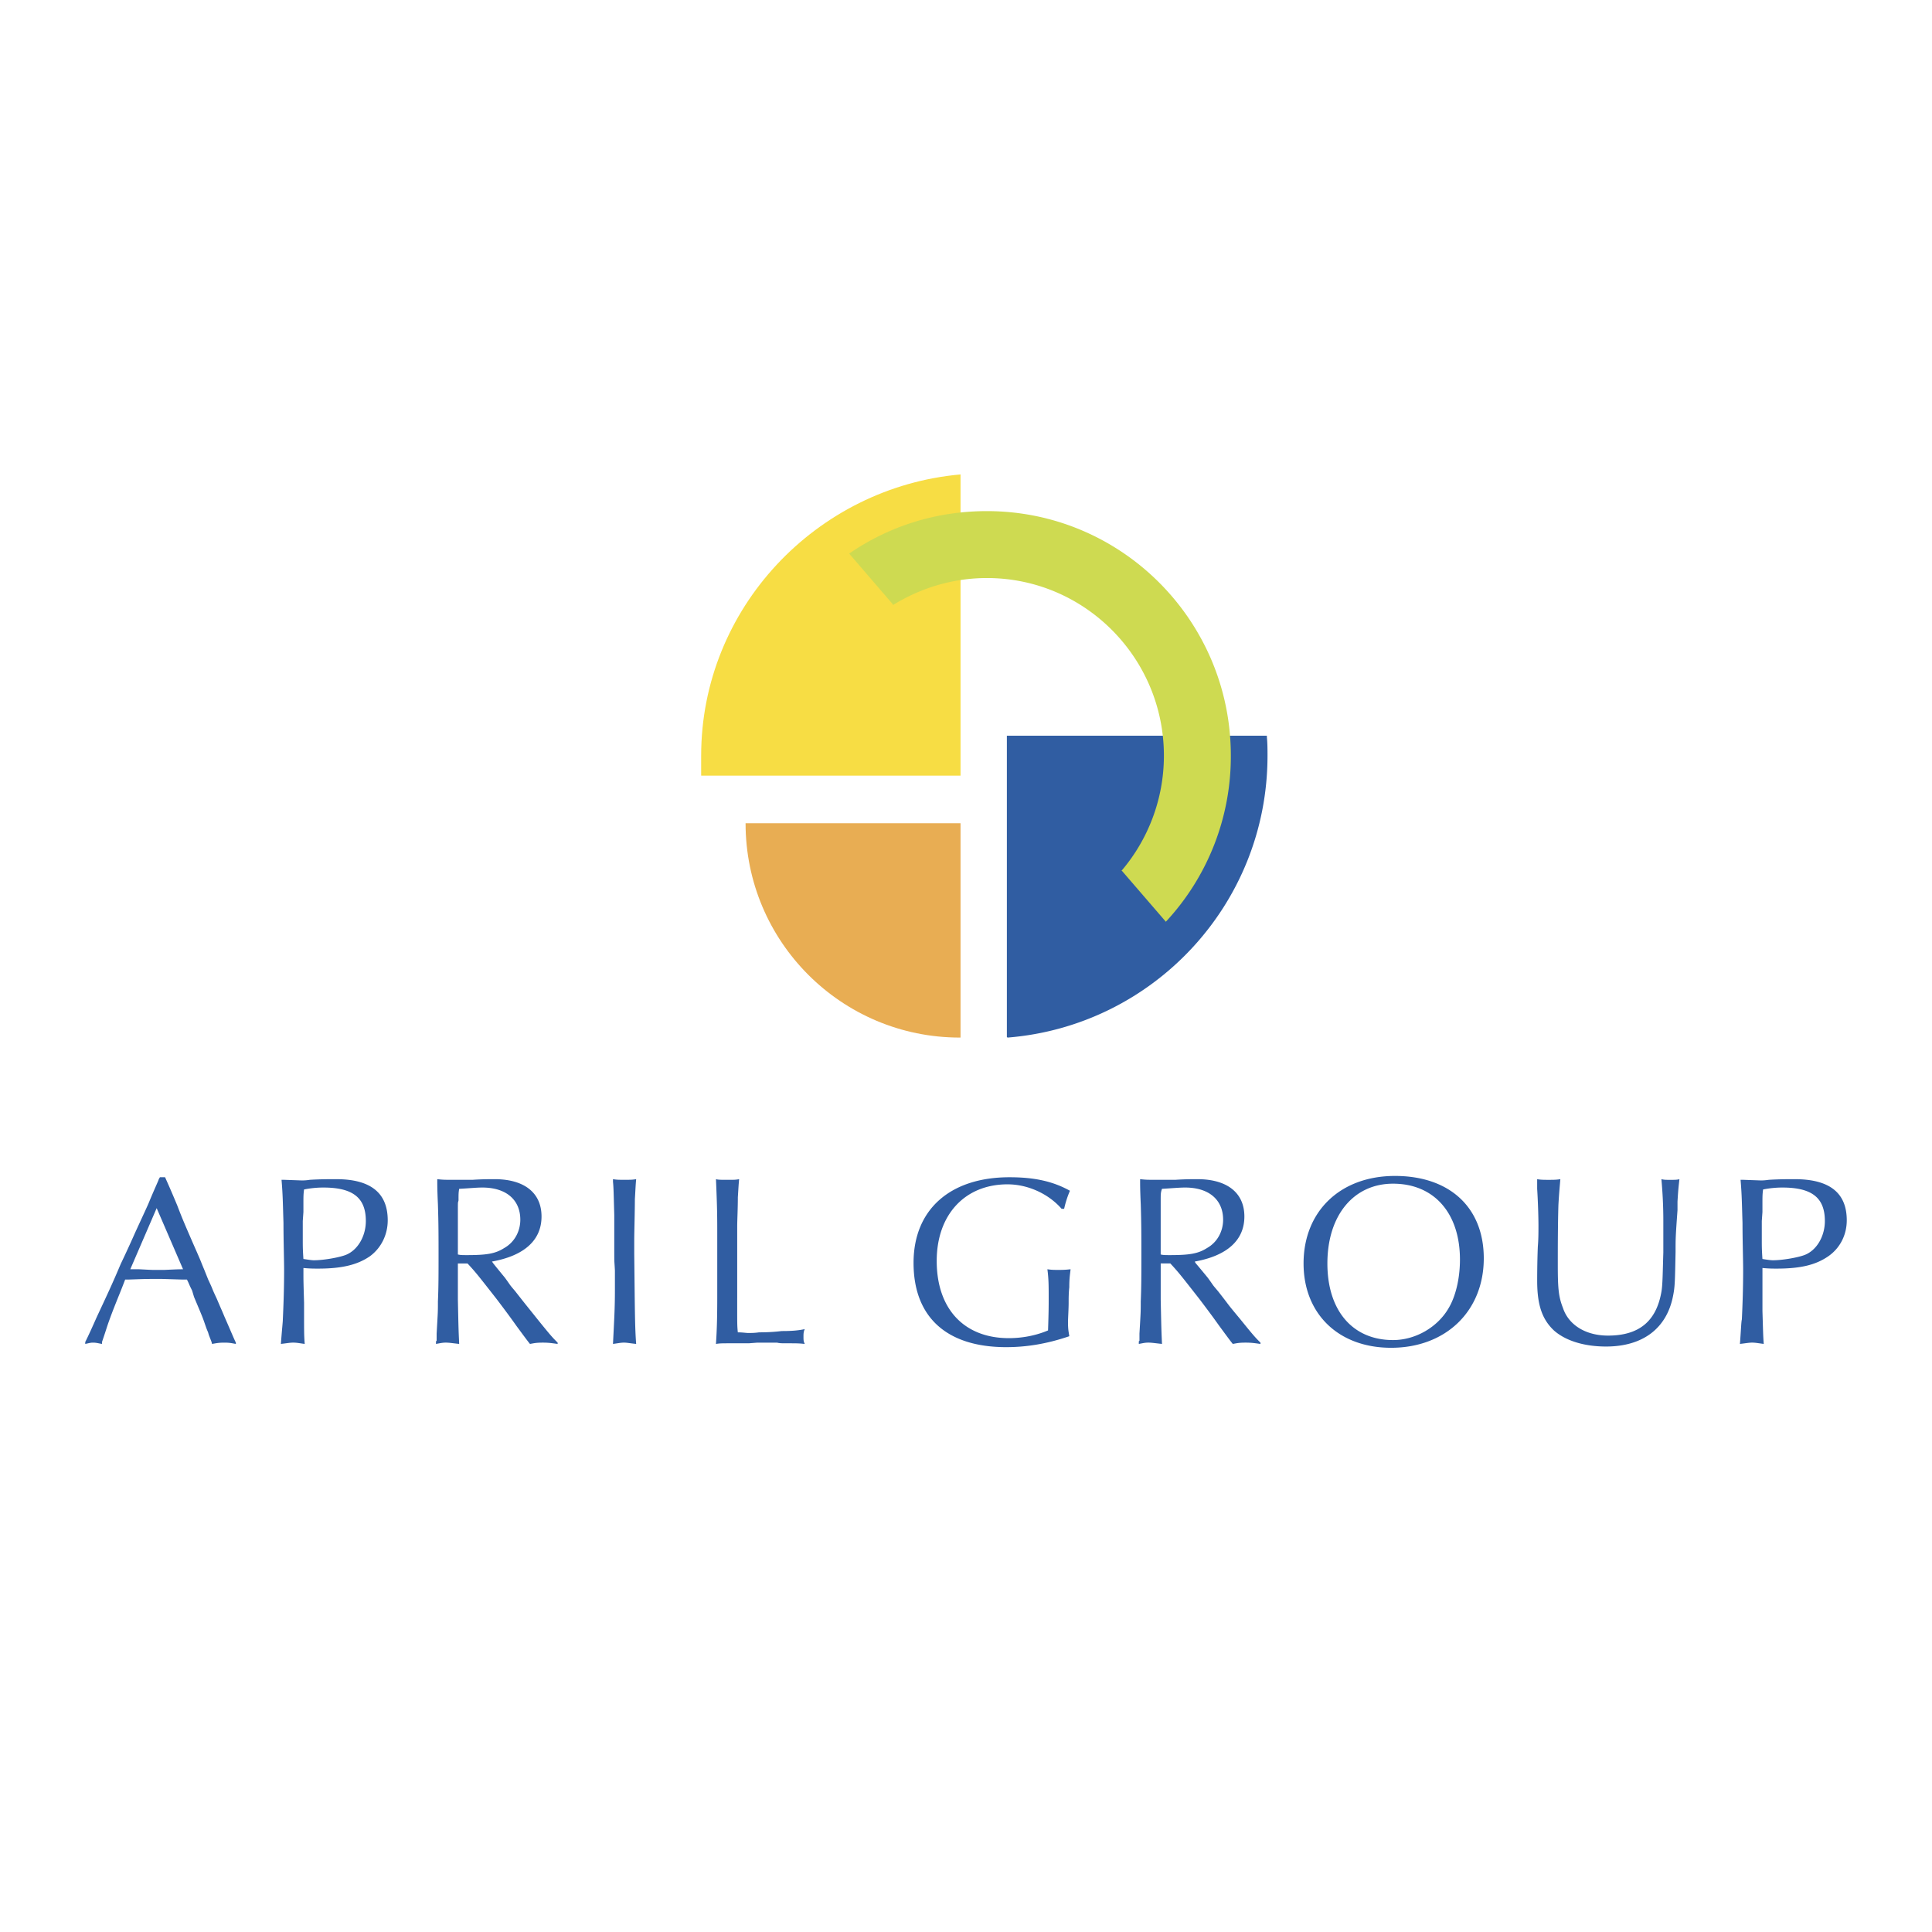
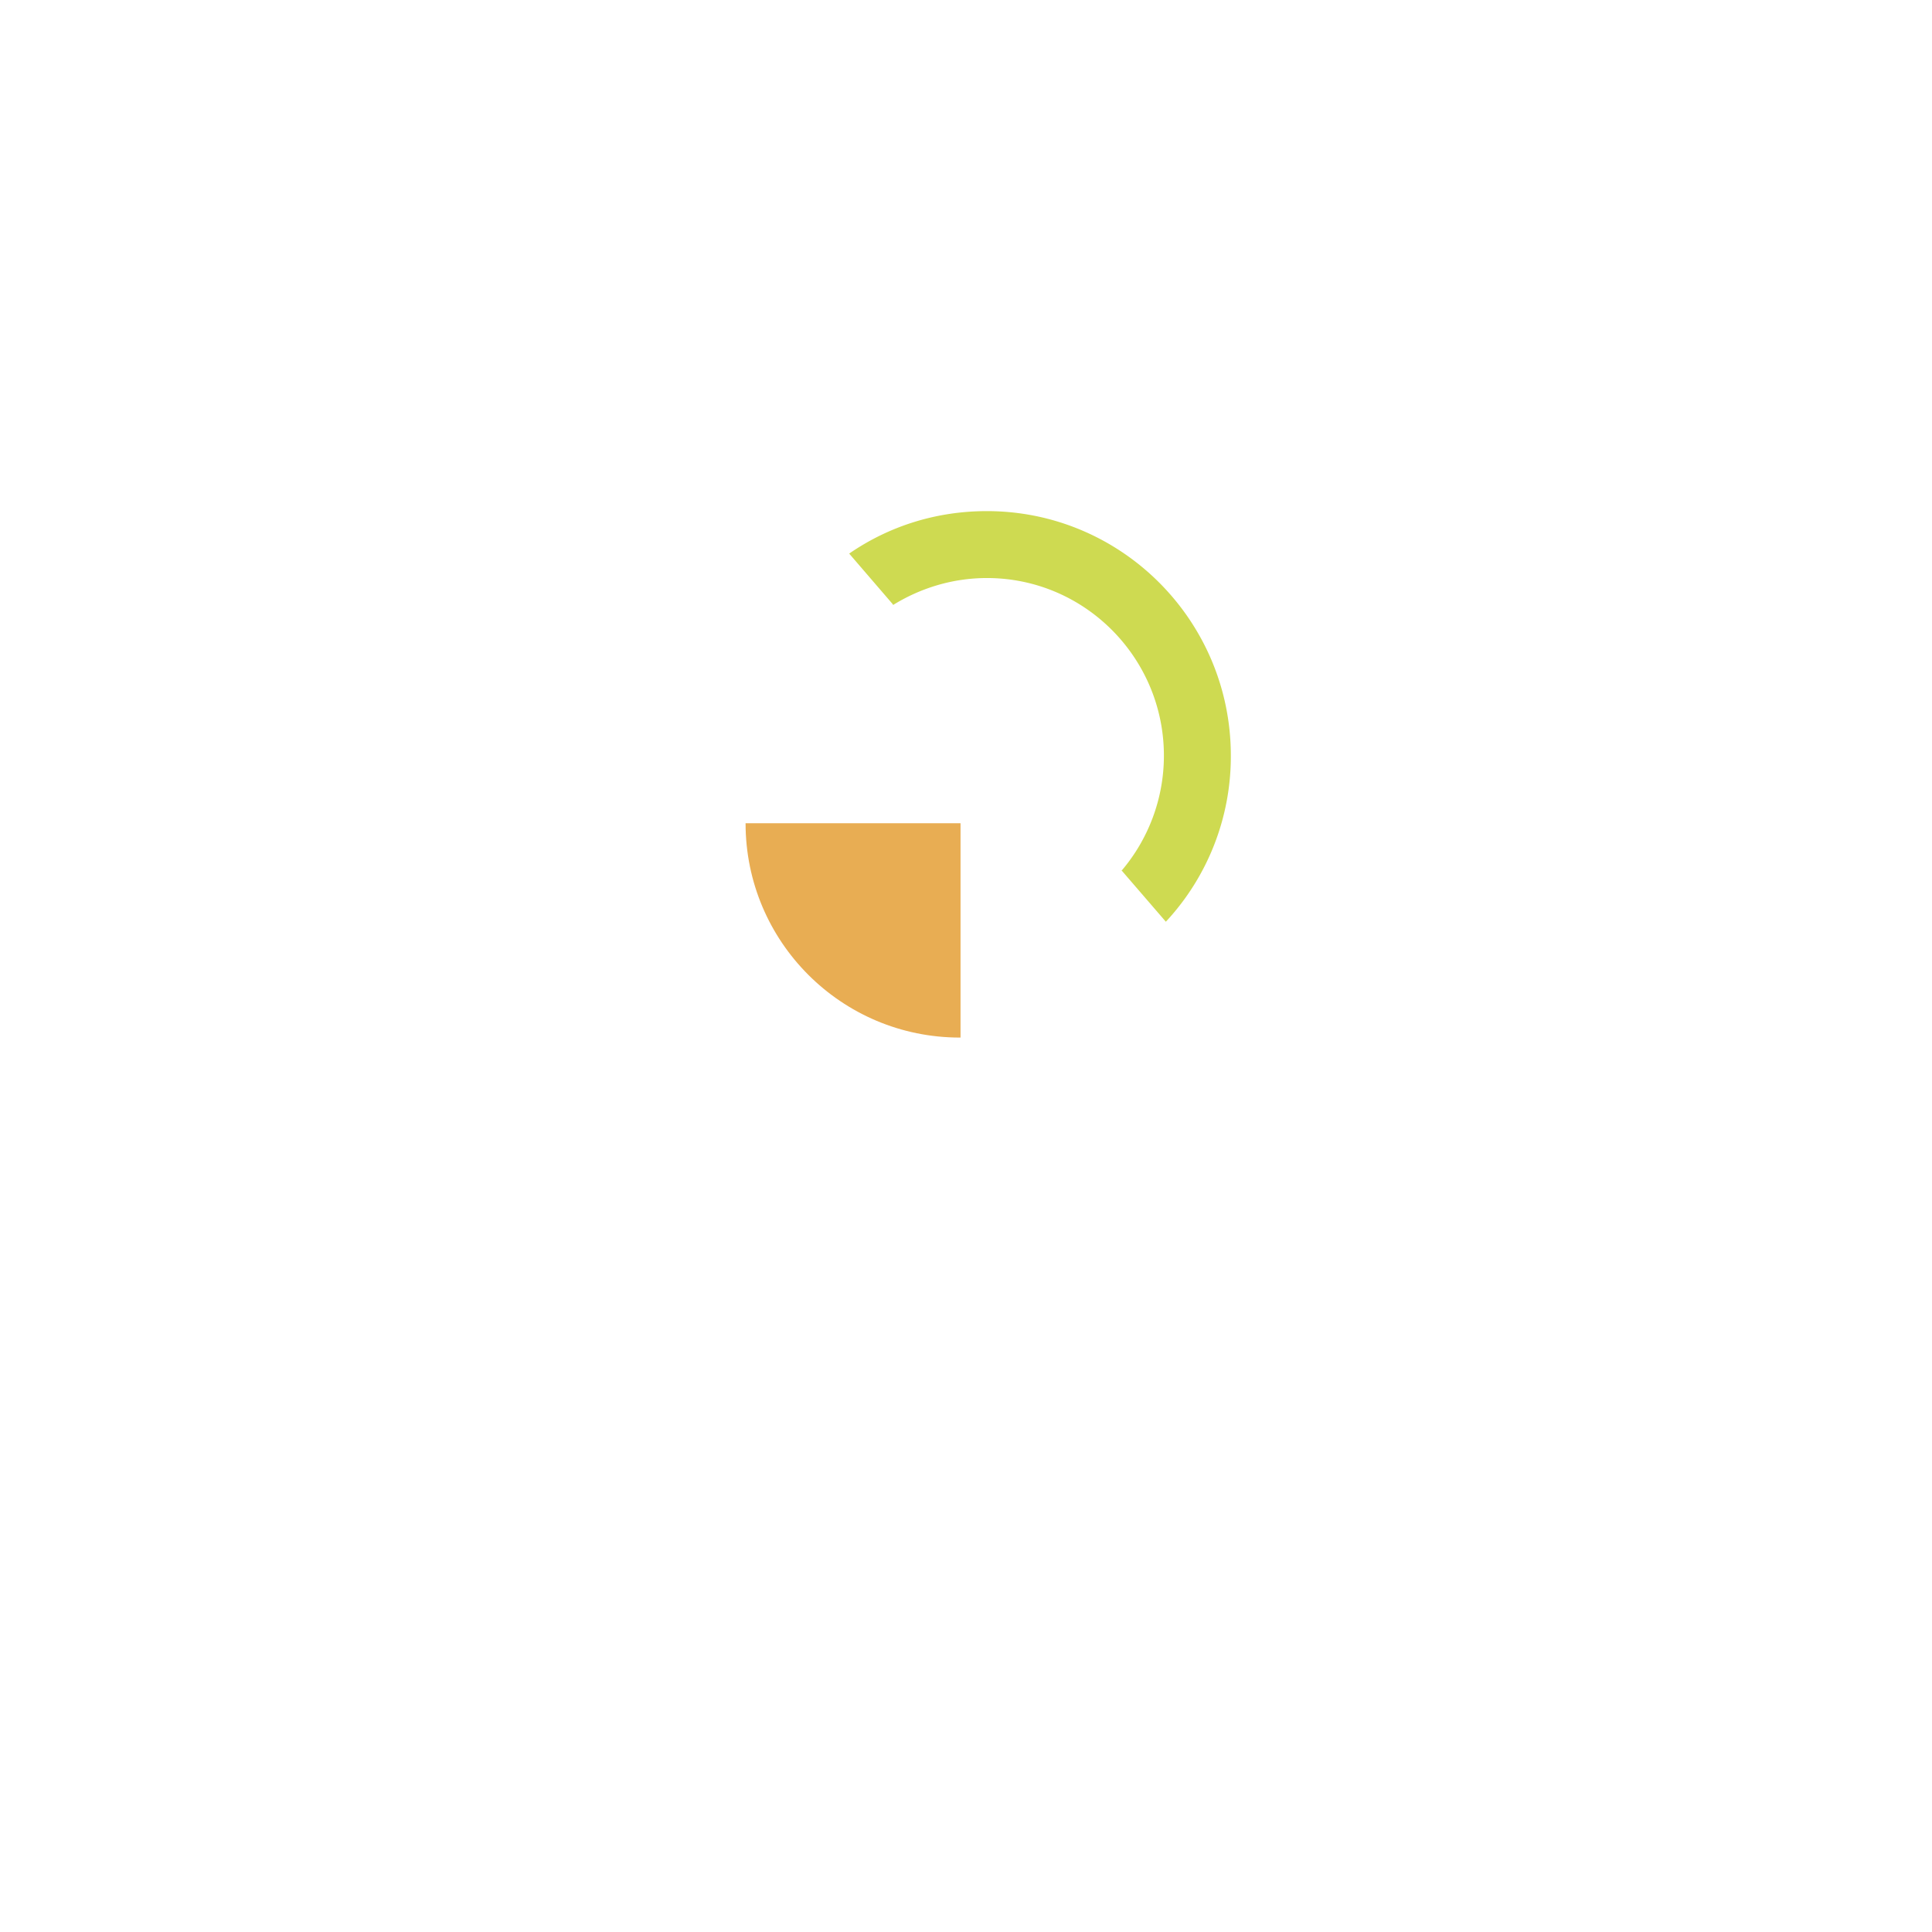
<svg xmlns="http://www.w3.org/2000/svg" viewBox="0 0 192.756 192.756">
  <title>April Group - SVG vector logo - www.oklogos.com</title>
  <g fill-rule="evenodd" clip-rule="evenodd">
    <path fill="#fff" d="M0 0h192.756v192.756H0V0z" />
-     <path d="M15.631 120.535l2.633 6.1c-.385 0-.449 0-1.862.064h-1.028c-.257 0-.257 0-1.477-.064h-.899l2.633-6.1zm.322-3.082c-.064.129-.128.193-.128.258-.128.32-.514 1.154-.963 2.246-.128.322-.642 1.414-1.348 2.953-.257.578-.771 1.734-1.477 3.211-.835 1.99-1.477 3.34-2.376 5.266-.514 1.156-.834 1.863-1.156 2.504v.193c.321-.064.514-.129.771-.129.321 0 .514.064.899.129v-.193c.578-1.668.386-1.283 1.092-3.145.706-1.799.706-1.734 1.22-3.084h.321c1.862-.062 1.605-.062 3.339-.062l2.054.062h.45c.321.643.128.322.514 1.092l.193.643c1.027 2.439.835 1.99 1.22 3.082.192.514.129.258.257.707.321.834.257.643.321.898.385-.064.642-.129 1.22-.129s.771.064 1.156.129v-.129c-.193-.385-.45-1.027-1.156-2.633 0 0-.128-.32-.385-.898l-.385-.898c-.578-1.221-.257-.643-.835-1.863l-.385-.963c-.514-1.221-.128-.385-1.092-2.568-.835-1.926-1.092-2.504-1.605-3.852-.642-1.543-.963-2.248-1.22-2.826h-.516v-.001zM30.208 122.654v-.834l.064-.9v-.641c0-.965 0-1.092.064-1.605a9.754 9.754 0 0 1 1.926-.193c2.954 0 4.238 1.027 4.238 3.34 0 1.541-.835 2.953-2.055 3.402-.707.256-2.184.514-3.146.514-.192 0-.578-.064-1.027-.129-.064-.963-.064-1.219-.064-2.055v-.899zm.064 3.854c.642.062 1.027.062 1.477.062 2.376 0 3.917-.385 5.137-1.219 1.156-.836 1.798-2.184 1.798-3.596 0-2.762-1.734-4.109-5.137-4.109-.642 0-1.605 0-2.633.064a4.762 4.762 0 0 1-.834.062l-1.734-.062h-.257c.129 1.539.129 2.311.193 4.301 0 1.734.064 3.725.064 4.688 0 1.863-.064 3.596-.128 4.945 0 .256-.064.705-.193 2.439.578-.064.899-.129 1.22-.129.385 0 .642.064 1.156.129-.064-.834-.064-1.156-.064-3.275v-.834c-.064-2.055-.064-2.375-.064-2.762v-.704h-.001zM45.683 124.967v-3.918c0-1.348 0-.963.064-1.283 0-.643 0-.771.064-1.156 1.156-.064 1.733-.129 2.312-.129 2.376 0 3.789 1.221 3.789 3.211 0 1.156-.578 2.248-1.605 2.824-.899.578-1.798.707-3.725.707-.449 0-.642 0-.899-.064v-.192zm.963 1.09c.835.9 1.027 1.156 2.89 3.533 1.22 1.605 1.669 2.246 1.99 2.695.899 1.221 1.092 1.479 1.349 1.799.385-.064.578-.129 1.284-.129.642 0 .963.064 1.477.129v-.129c-.514-.514-.642-.641-1.991-2.311-1.541-1.928-.834-1.027-2.248-2.826-.707-.834-.321-.385-1.027-1.348-1.478-1.799-1.092-1.35-1.285-1.605 3.21-.578 4.944-2.119 4.944-4.494 0-2.377-1.733-3.725-4.687-3.725-.385 0-1.284 0-2.183.064H45.04c-.642 0-.835 0-1.413-.064 0 .641 0 1.09.064 2.504.064 1.926.064 3.211.064 5.072 0 1.863 0 3.211-.064 4.623 0 1.092 0 .963-.128 3.211v.707l-.064.064v.256c.385-.064.642-.129.963-.129.386 0 .707.064 1.349.129-.064-1.477-.064-1.348-.128-4.43v-2.377-1.221h.963v.002zM61.286 121.242c-.064-2.248-.064-2.697-.128-3.34v-.256c.385.064.578.064 1.156.064s.771 0 1.156-.064c-.064.705-.064.963-.128 1.99 0 1.156-.064 3.338-.064 4.109v1.348c.064 5.715.064 7.32.192 8.99-.642-.064-.899-.129-1.22-.129-.321 0-.578.064-1.092.129.128-2.568.192-3.531.192-5.395v-1.926c-.064-1.285-.064-.385-.064-2.762v-2.758zM73.55 129.525v1.092c0 1.412 0 1.732.064 2.311.449 0 .835.064 1.027.064.321 0 .642 0 1.092-.064.963 0 1.733-.064 2.247-.129 1.092 0 1.67-.062 2.312-.191-.128.256-.128.514-.128.707 0 .385 0 .514.128.77-.578-.064-.771-.064-1.926-.064-.321 0-.578 0-.835-.064h-1.99l-.835.064h-1.669c-1.027 0-1.22 0-1.605.064.064-1.027.128-2.119.128-4.623v-6.293c0-1.734 0-2.568-.128-5.521.257.064.514.064 1.156.064.707 0 .771 0 1.156-.064-.064.641-.064.834-.129 1.797 0 1.092-.064 2.377-.064 2.891V129.525h-.001zM105.914 120.6c-1.285-1.477-3.34-2.439-5.395-2.439-4.238 0-7.063 3.018-7.063 7.641 0 4.816 2.761 7.705 7.192 7.705 1.348 0 2.697-.256 3.916-.77.064-1.928.064-2.441.064-3.211 0-1.221 0-1.926-.129-2.891.451.064.643.064 1.092.064.387 0 .643 0 1.221-.064-.064.578-.129.9-.129 1.799-.064.578-.064 1.092-.064 1.541 0 .578-.064 1.605-.064 1.926 0 .771.064.963.129 1.414-2.246.77-4.301 1.09-6.293 1.09-5.971 0-9.246-3.018-9.246-8.41 0-5.33 3.66-8.541 9.568-8.541 2.439 0 4.303.385 6.035 1.348a9.876 9.876 0 0 0-.578 1.799h-.256v-.001zM115.803 124.967v-3.918-1.283c0-.643 0-.771.127-1.156 1.092-.064 1.734-.129 2.312-.129 2.375 0 3.789 1.221 3.789 3.211 0 1.156-.578 2.248-1.605 2.824-.9.578-1.799.707-3.725.707-.449 0-.643 0-.898-.064v-.192zm.963 1.09c.834.9 1.027 1.156 2.889 3.533 1.221 1.605 1.67 2.246 1.992 2.695.898 1.221 1.09 1.479 1.348 1.799.385-.064.578-.129 1.283-.129.643 0 .965.064 1.479.129v-.129c-.514-.514-.643-.641-1.992-2.311-1.604-1.928-.834-1.027-2.246-2.826-.707-.834-.322-.385-1.027-1.348-1.477-1.799-1.156-1.35-1.285-1.605 3.211-.578 4.945-2.119 4.945-4.494 0-2.377-1.734-3.725-4.688-3.725-.387 0-1.285 0-2.184.064h-2.119c-.642 0-.834 0-1.412-.064 0 .641 0 1.09.064 2.504.062 1.926.062 3.211.062 5.072 0 1.863 0 3.211-.062 4.623 0 1.092 0 .963-.129 3.211v.707l-.064.064v.256c.385-.064.578-.129.963-.129.322 0 .707.064 1.348.129-.062-1.477-.062-1.348-.127-4.43v-2.377-1.221h.962v.002zM138.982 118.096c4.109 0 6.678 2.953 6.678 7.576 0 1.928-.449 3.725-1.154 4.881-1.092 1.861-3.275 3.146-5.523 3.146-4.045 0-6.549-2.953-6.549-7.643 0-4.814 2.632-7.96 6.548-7.96zm.194-.772c-5.459 0-9.119 3.533-9.119 8.732 0 5.01 3.469 8.412 8.734 8.412 5.457 0 9.246-3.66 9.246-8.926 0-5.071-3.404-8.218-8.861-8.218zM167.365 120.729c-.193 2.697-.193 2.76-.193 4.174-.064 3.082-.064 3.467-.258 4.43-.641 3.211-3.018 5.01-6.678 5.01-2.182 0-4.045-.578-5.201-1.605-1.156-1.092-1.67-2.506-1.67-4.945 0-.32 0-1.797.064-3.402.064-.771.064-1.414.064-2.119 0-.963-.064-2.697-.129-3.66v-.963c.387.064.707.064 1.092.064.578 0 .771 0 1.221-.064-.064.77-.129 1.412-.193 2.568-.062 1.99-.062 4.688-.062 5.842 0 2.441.062 3.275.514 4.432.576 1.734 2.311 2.762 4.494 2.762 3.082 0 4.816-1.414 5.33-4.367.127-.707.127-1.926.191-3.916v-3.211c0-1.35-.064-2.697-.191-4.109.32.064.385.064.898.064.449 0 .643 0 .898-.064-.064.578-.129 1.09-.191 2.246v.833zM175.775 122.654v-.834l.064-.9v-.641c0-.965 0-1.092.064-1.605a9.769 9.769 0 0 1 1.926-.193c2.955 0 4.238 1.027 4.238 3.34 0 1.541-.834 2.953-2.055 3.402-.705.256-2.184.514-3.146.514-.191 0-.643-.064-1.027-.129-.064-.963-.064-1.219-.064-2.055v-.899zm.065 3.854c.643.062 1.027.062 1.414.062 2.439 0 3.916-.385 5.137-1.219 1.219-.836 1.861-2.184 1.861-3.596 0-2.762-1.734-4.109-5.201-4.109-.578 0-1.541 0-2.568.064-.449.062-.643.062-.834.062l-1.734-.062h-.258c.129 1.539.129 2.311.193 4.301 0 1.734.064 3.725.064 4.688 0 1.863-.064 3.596-.129 4.945-.064.256-.064.705-.191 2.439.576-.064.898-.129 1.219-.129.322 0 .643.064 1.156.129-.064-.834-.064-1.156-.129-3.275v-.834-3.466zM126.396 73.532c.064.643.064 1.285.064 1.863 0 14.833-11.43 26.969-25.941 28.125l-.064-.064V73.404h25.941v.128z" fill="#305da2" />
    <path d="M74.385 82.136h21.447v21.383h-.064c-11.815.001-21.383-9.567-21.383-21.383z" fill="#e8ad53" />
-     <path d="M69.955 75.395c0-14.705 11.494-26.777 25.878-28.061v30.051H69.955v-1.99z" fill="#f7dd44" />
    <path d="M84.724 55.232l4.366 5.072v.064c2.697-1.669 5.908-2.697 9.375-2.697 9.76 0 17.658 7.962 17.658 17.723 0 4.366-1.605 8.412-4.238 11.494v-.064l4.432 5.137a24.204 24.204 0 0 0 6.484-16.566c0-13.485-10.916-24.401-24.336-24.401-5.137 0-9.824 1.541-13.741 4.238z" fill="#ceda51" />
  </g>
</svg>